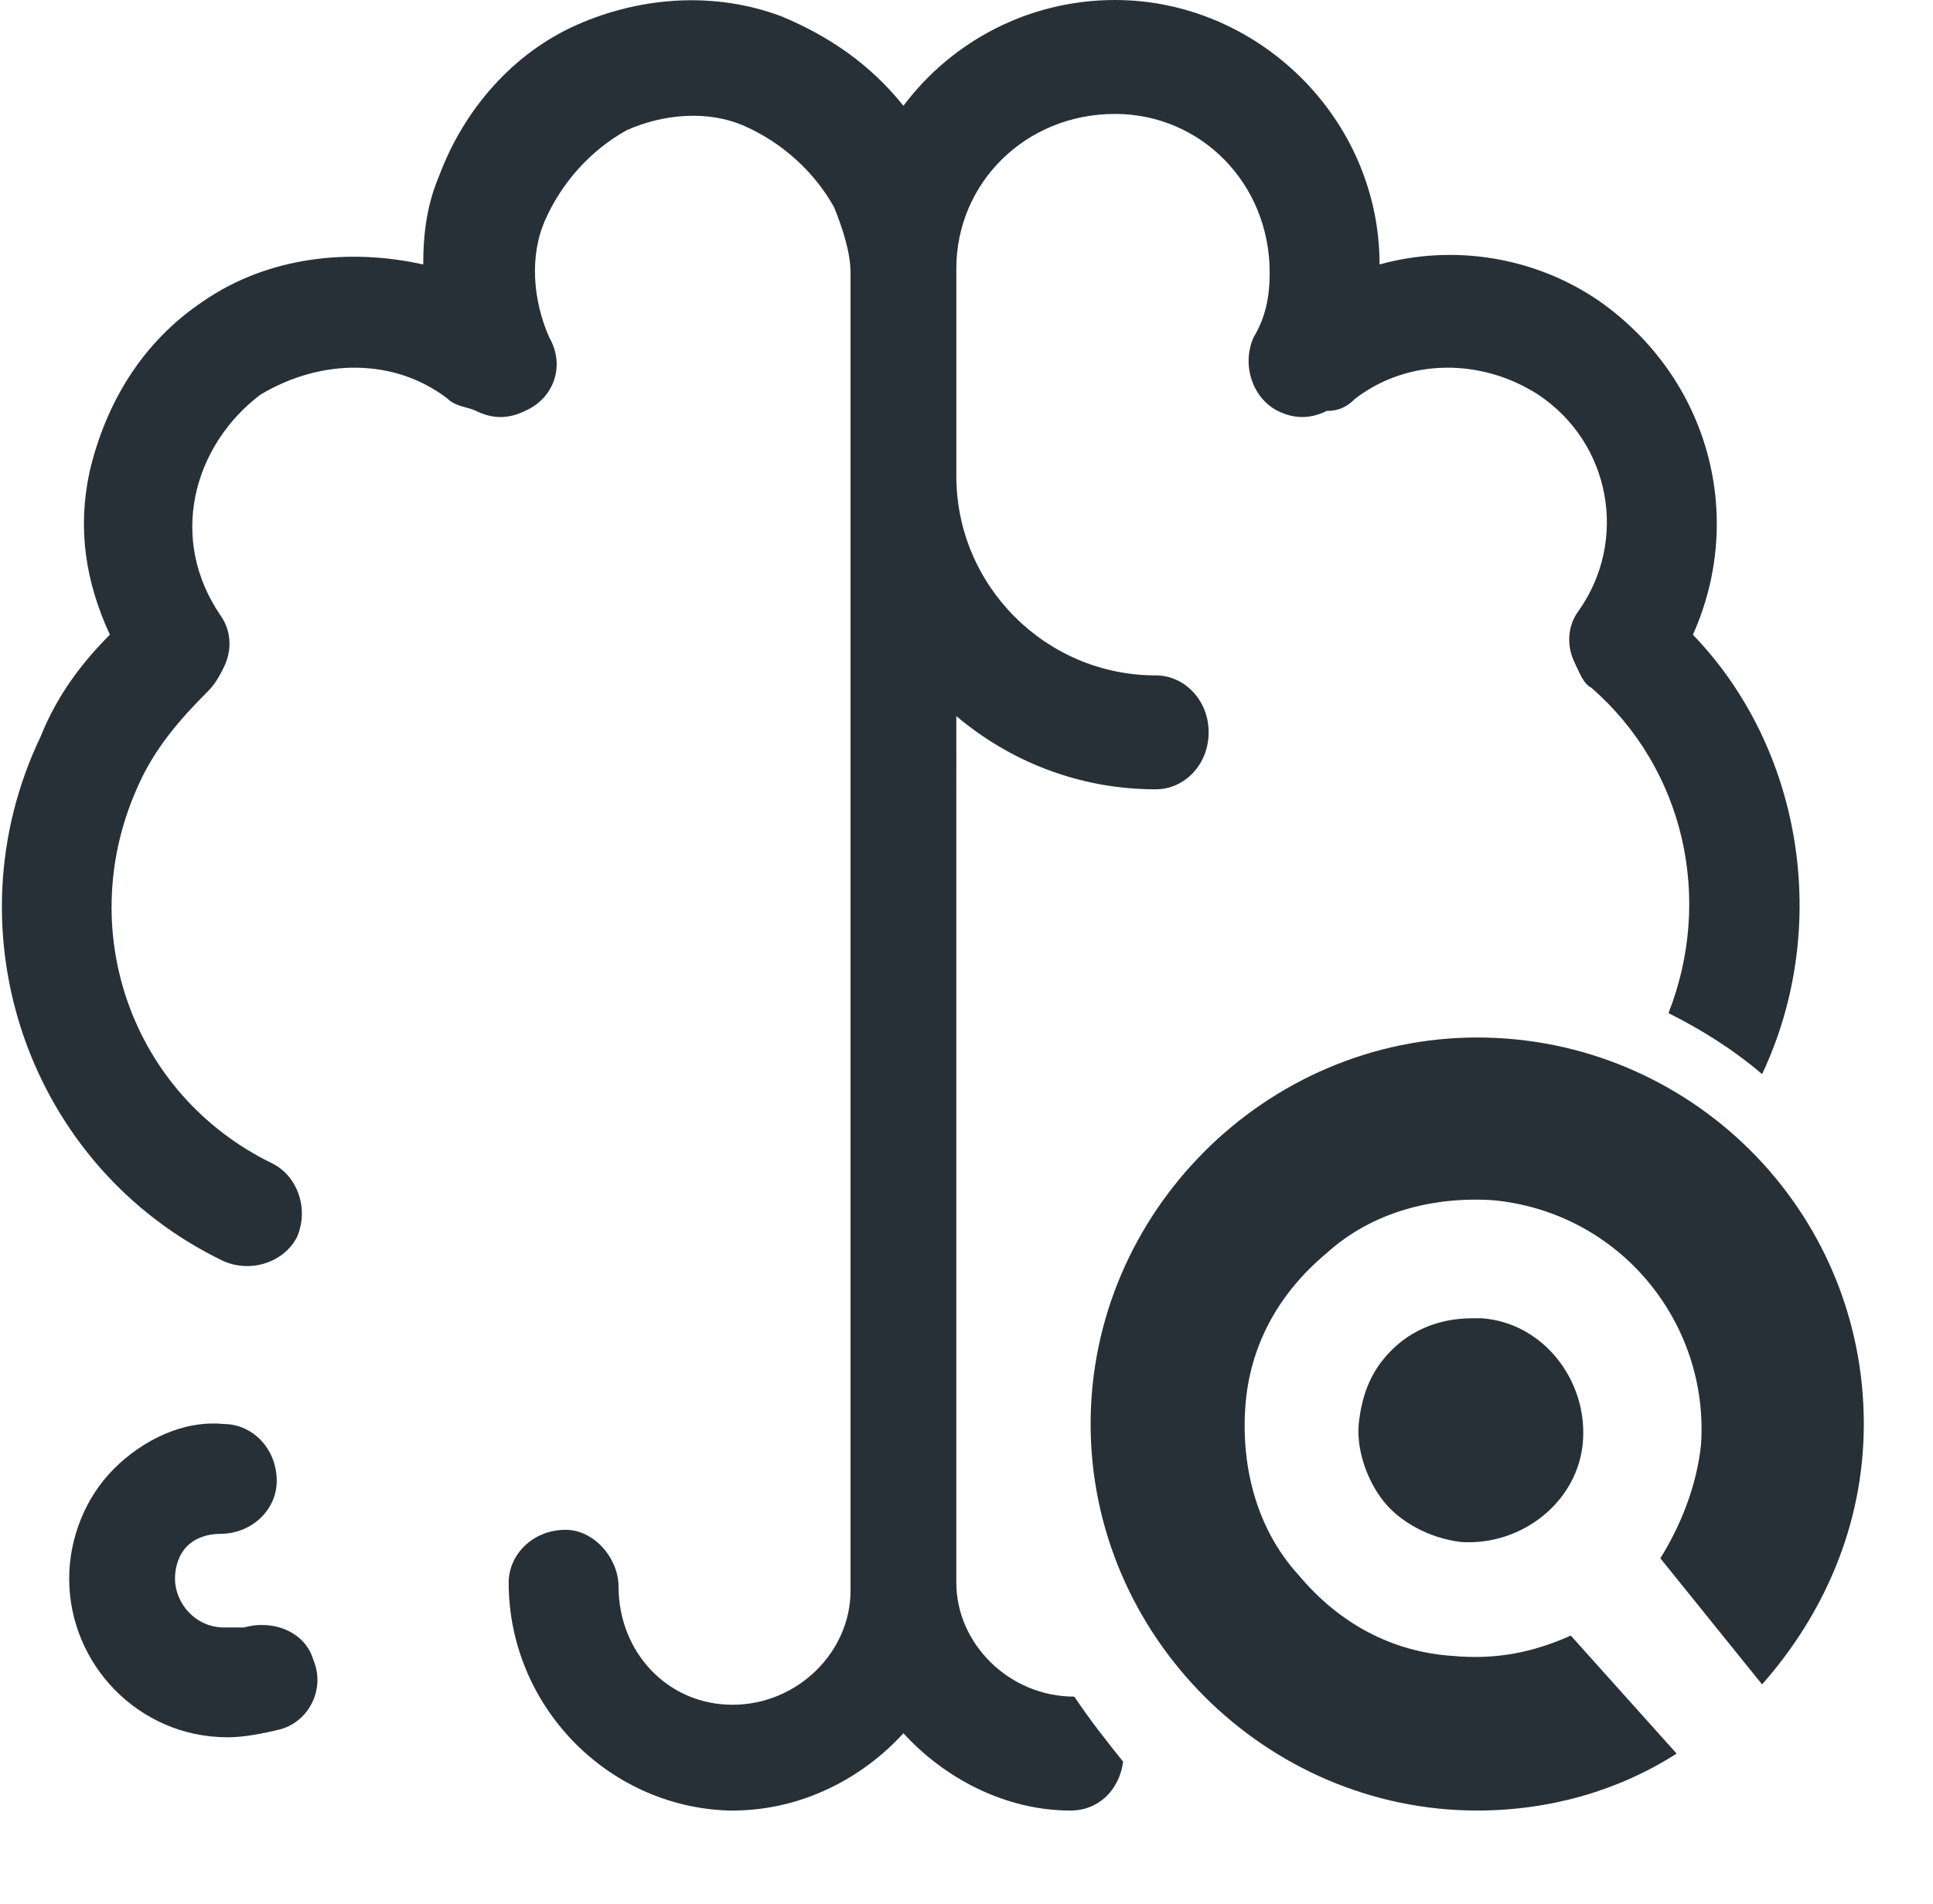
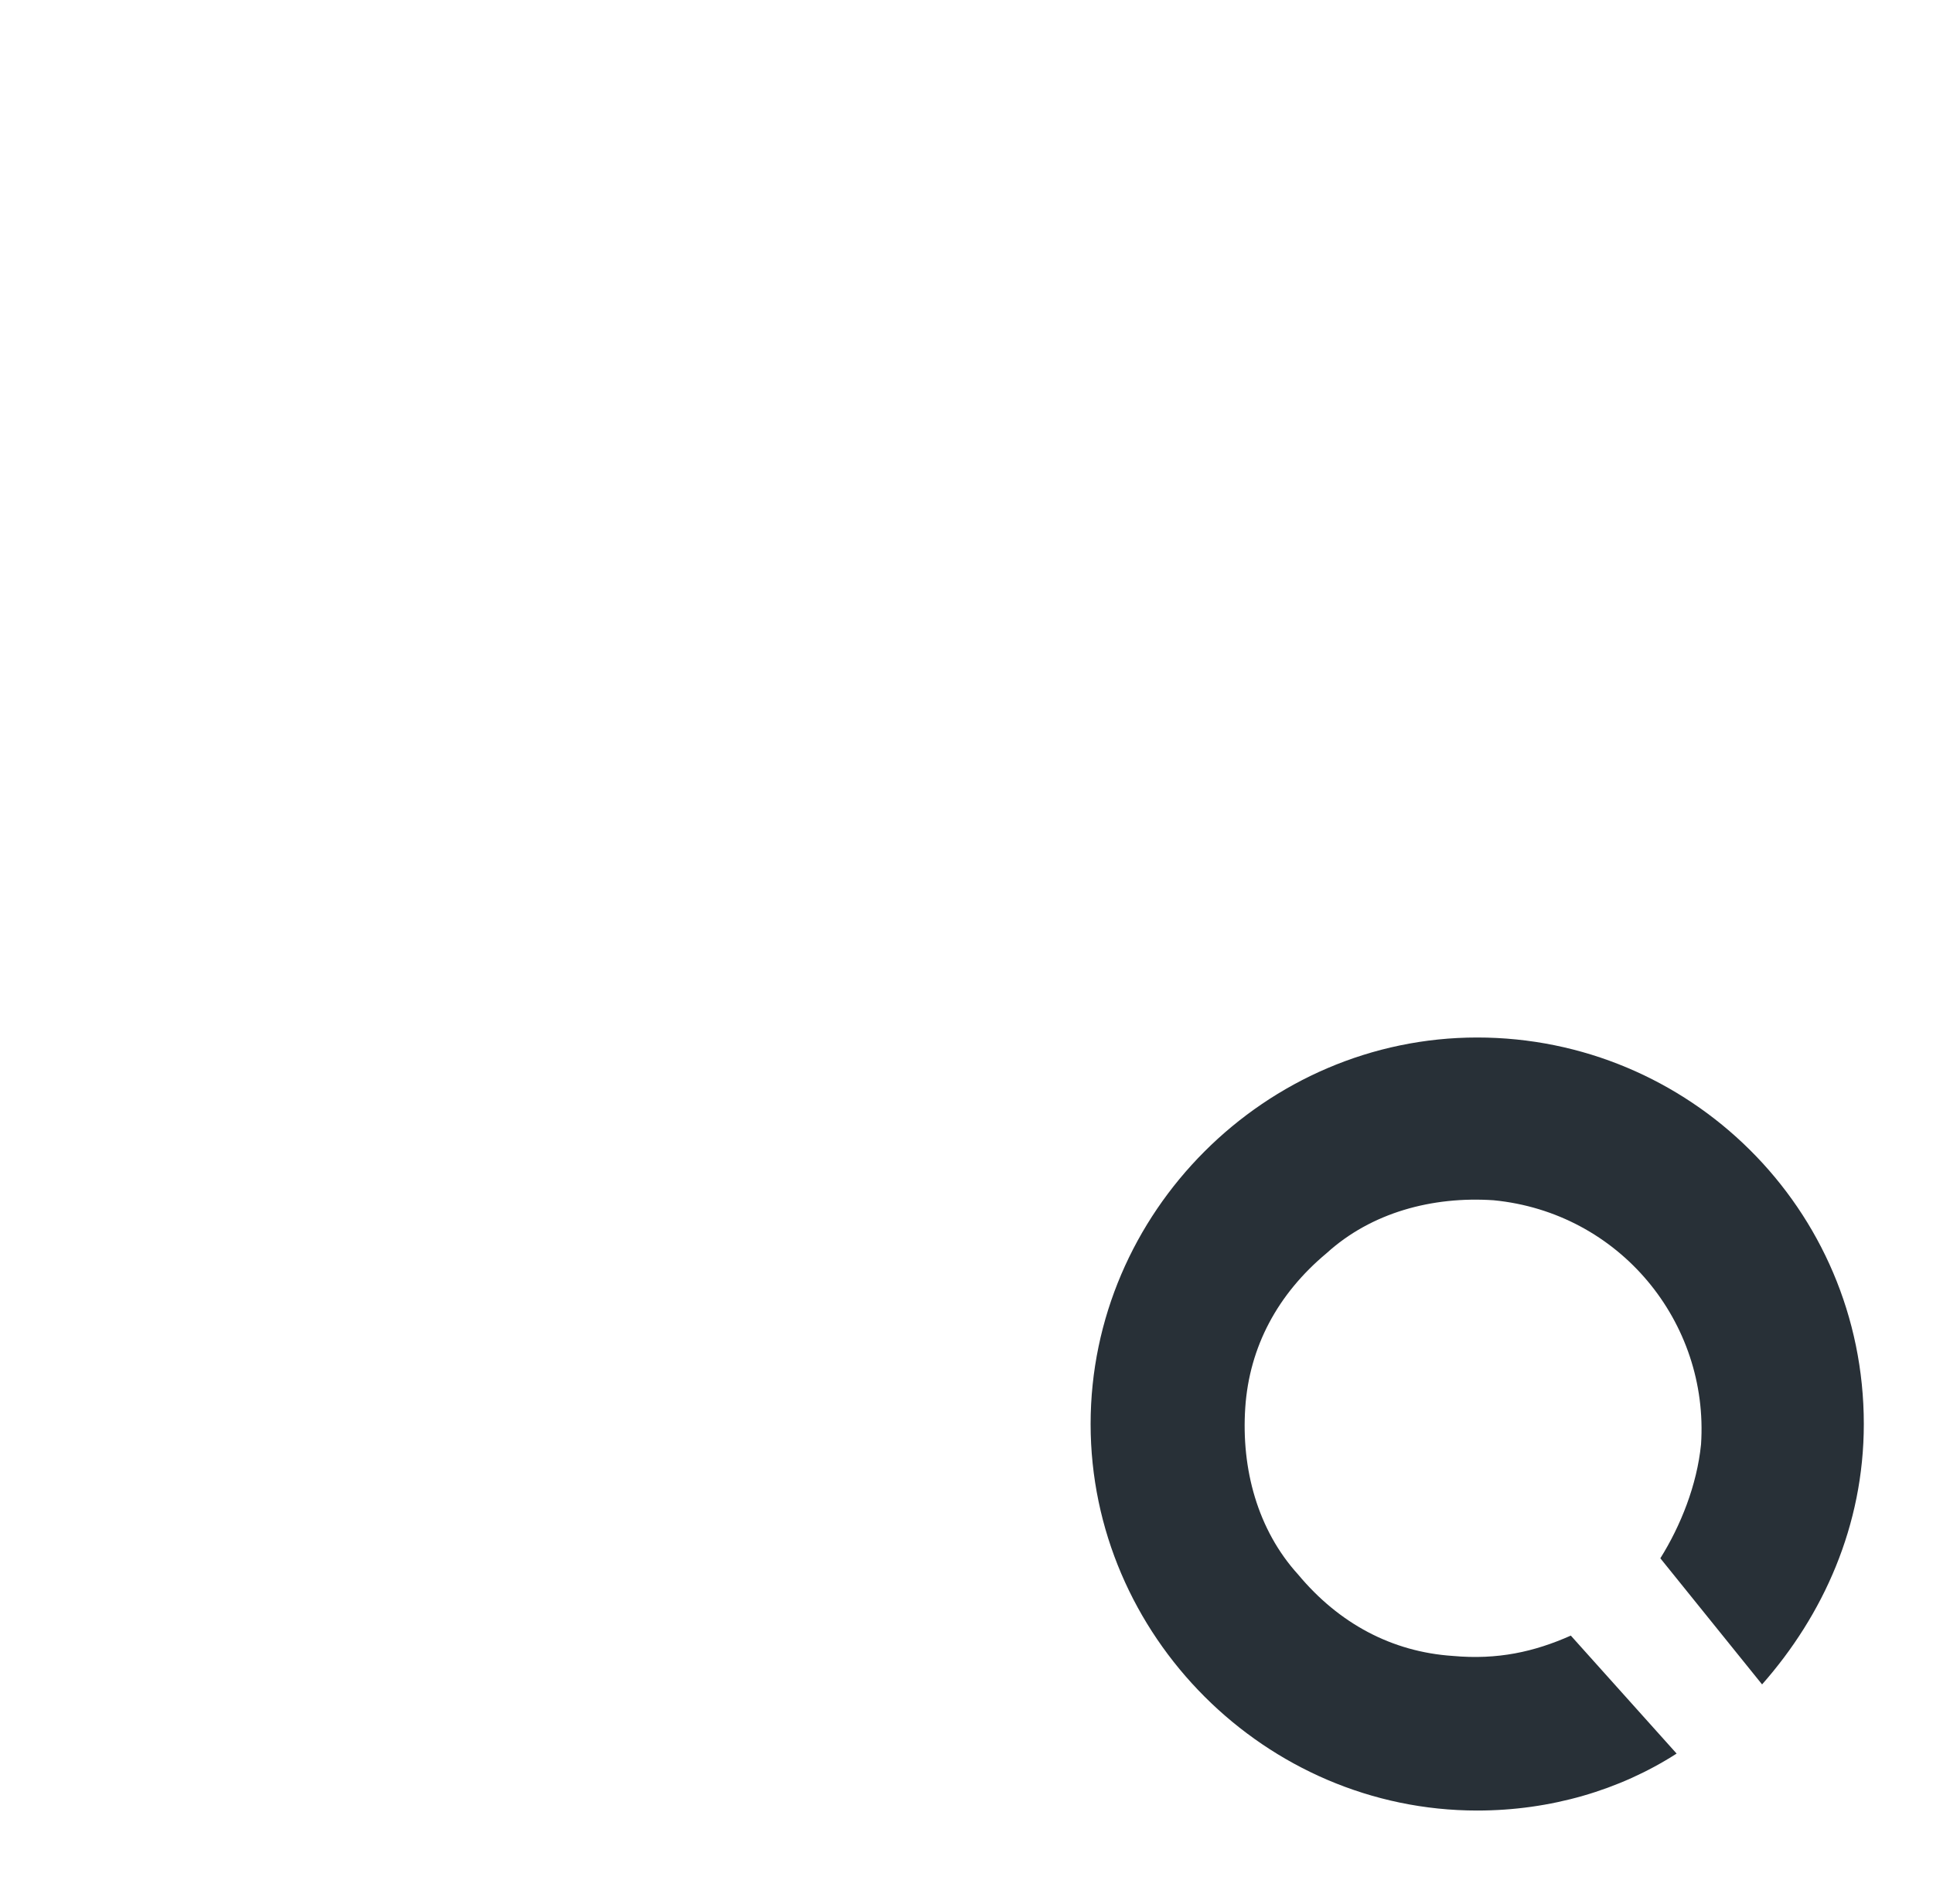
<svg xmlns="http://www.w3.org/2000/svg" version="1.1" id="圖層_1" x="0px" y="0px" width="47.5px" height="46.8px" viewBox="0 0 47.5 46.8" style="enable-background:new 0 0 47.5 46.8;" xml:space="preserve">
  <style type="text/css">
	.st0{fill:#283037;}
	.st1{fill:none;stroke:#283037;stroke-width:2.7;stroke-linecap:round;stroke-linejoin:round;}
	.st2{fill:none;stroke:#E6E7E7;stroke-width:2;}
	.st3{fill:none;stroke:#E6E7E7;stroke-width:2.799;stroke-linecap:round;stroke-linejoin:round;stroke-miterlimit:3.999;}
</style>
  <g id="路径_12">
-     <path class="st0" d="M5.6,42.7C5.6,42.7,5.6,42.7,5.6,42.7c-2.2,0-3.9-1.8-3.9-3.9c0-1,0.4-2,1.1-2.7c0.7-0.7,1.7-1.2,2.7-1.1   c0.7,0,1.3,0.6,1.3,1.4c0,0.7-0.6,1.3-1.4,1.3c0,0,0,0,0,0c-0.3,0-0.6,0.1-0.8,0.3c-0.2,0.2-0.3,0.5-0.3,0.8c0,0.6,0.5,1.2,1.2,1.2   c0,0,0,0,0,0C5.7,40,5.8,40,6,40c0.7-0.2,1.5,0.1,1.7,0.8c0.3,0.7-0.1,1.5-0.8,1.7C6.5,42.6,6,42.7,5.6,42.7z" />
-   </g>
+     </g>
  <g>
    <path class="st0" d="M38.6,40.2c-0.9,0.4-1.8,0.6-2.9,0.5c-1.5-0.1-2.8-0.8-3.8-2c-1-1.1-1.4-2.6-1.3-4.1c0.1-1.5,0.8-2.8,2-3.8   c1.1-1,2.6-1.4,4.1-1.3c3.1,0.3,5.3,3,5.1,6c-0.1,1-0.5,2-1,2.8l2.5,3.1c1.5-1.7,2.5-3.9,2.5-6.4c0-5.3-4.3-9.5-9.5-9.5   s-9.5,4.3-9.5,9.5s4.3,9.5,9.5,9.5c1.8,0,3.5-0.5,4.9-1.4L38.6,40.2z" />
-     <path class="st0" d="M36.2,32.4c-0.7,0-1.3,0.2-1.8,0.6c-0.6,0.5-0.9,1.1-1,1.9c0,0,0,0,0,0c-0.1,0.7,0.2,1.5,0.6,2s1.1,0.9,1.9,1   c1.5,0.1,2.9-1,3-2.5c0.1-1.5-1-2.9-2.5-3C36.4,32.4,36.3,32.4,36.2,32.4z" />
  </g>
  <g id="OEM-Research_00000157287778247607123450000001852181151121896608_" transform="translate(1.367 1.44)">
    <g id="组_102_00000163034419591016329700000015506771648473723299_" transform="translate(0)">
      <path id="路径_12_00000051355144424878225820000000928979206511756986_" class="st1" d="M103.5,35.5c-1.4,0-2.5,1.1-2.5,2.5    c0,1.4,1.1,2.5,2.5,2.5c0.3,0,0.6,0,0.9-0.1" />
      <path id="路径_13_00000155124381559851675320000015160653874067858331_" class="st1" d="M104,28.9c-4.1-2-5.9-7-3.9-11.1    c0.5-1,1.2-2,2.1-2.7 M102.2,14.9c-1.6-2.4-1-5.6,1.4-7.2c1.8-1.2,4.2-1.2,6,0.2 M110.2,8c-1.2-2.6-0.1-5.7,2.5-6.9    s5.7-0.1,6.9,2.5c0.3,0.7,0.5,1.4,0.5,2.2V38 M111.8,38c0,2.3,1.8,4.2,4.1,4.2s4.2-1.8,4.2-4.1c0,0,0-0.1,0-0.1 M120.1,11    c0,3.4,2.8,6.2,6.2,6.2l0,0 M138,15.1c3,2.6,3.8,6.9,1.9,10.3 M138,14.9c1.6-2.4,1-5.6-1.4-7.2c-1.8-1.2-4.3-1.2-6,0.2 M120.1,5.8    c0-2.9,2.3-5.2,5.2-5.2s5.2,2.3,5.2,5.2c0,0.8-0.2,1.5-0.5,2.2 M124.3,42.2c-2.3,0-4.2-1.9-4.2-4.2" />
    </g>
    <g id="椭圆_9_00000008870008132298876920000008654741615465172153_" transform="translate(23.065 22.268)">
      <circle class="st0" cx="110.8" cy="12.1" r="11.5" />
      <circle class="st2" cx="110.8" cy="12.1" r="10.5" />
    </g>
    <g id="组_106_00000079458879897677482780000012031595865879370926_" transform="matrix(0.996, 0.087, -0.087, 0.996, 31.032, 29.25)">
      <path id="路径_13-2_00000173137809121461989030000001712085132132403371_" class="st3" d="M106.5-0.5l3.5,3.6 M99-3.9    c0,2.3,1.9,4.2,4.2,4.2c2.3,0,4.2-1.9,4.2-4.2S105.5-8,103.2-8C100.9-8,99-6.2,99-3.9C99-3.9,99-3.9,99-3.9" />
    </g>
  </g>
  <g>
-     <path class="st0" d="M26.4,41.7C26.4,41.7,26.4,41.7,26.4,41.7c-1.6,0-2.9-1.3-2.9-2.8c0,0,0,0,0,0V17.6c1.3,1.1,3,1.8,4.9,1.8   c0.7,0,1.3-0.6,1.3-1.4s-0.6-1.4-1.3-1.4c-2.7,0-4.9-2.2-4.9-4.9V6.6c0-2.1,1.7-3.8,3.9-3.8c0,0,0,0,0,0c2.1,0,3.8,1.7,3.8,3.9   c0,0.6-0.1,1.1-0.4,1.6c-0.3,0.7,0,1.5,0.6,1.8c0.4,0.2,0.8,0.2,1.2,0c0.3,0,0.5-0.1,0.7-0.3c1.3-1,3.1-1,4.5-0.1   c1.8,1.2,2.2,3.6,1,5.3c-0.3,0.4-0.3,0.9-0.1,1.3c0.1,0.2,0.2,0.5,0.4,0.6c2.3,2,3,5.2,1.9,8c0.8,0.4,1.6,0.9,2.3,1.5   c1.7-3.6,1-8-1.7-10.8c1.3-2.9,0.4-6.3-2.3-8.2c-1.6-1.1-3.6-1.4-5.4-0.9c0-3.6-3-6.5-6.5-6.5c0,0,0,0,0,0c-2.1,0-4,1-5.2,2.6   c-0.8-1-1.8-1.7-3-2.2c-1.6-0.6-3.4-0.5-5,0.2c-1.6,0.7-2.8,2.1-3.4,3.7c-0.3,0.7-0.4,1.4-0.4,2.2C8.6,6.1,6.6,6.3,5,7.4   c-1.5,1-2.4,2.5-2.8,4.2c-0.3,1.4-0.1,2.7,0.5,4C2,16.3,1.4,17.1,1,18.1C-1.3,22.9,0.7,28.7,5.5,31c0.7,0.3,1.5,0,1.8-0.6   c0.3-0.7,0-1.5-0.6-1.8c-3.5-1.7-4.9-5.8-3.3-9.3c0.4-0.9,1-1.6,1.7-2.3c0.2-0.2,0.3-0.4,0.4-0.6c0.2-0.4,0.2-0.9-0.1-1.3   c-0.6-0.9-0.8-1.9-0.6-2.9c0.2-1,0.8-1.9,1.6-2.5C7.9,8.8,9.7,8.8,11,9.8c0.2,0.2,0.5,0.2,0.7,0.3c0.4,0.2,0.8,0.2,1.2,0   c0.7-0.3,1-1.1,0.6-1.8c-0.4-0.9-0.5-2-0.1-2.9s1.1-1.7,2-2.2c0.9-0.4,2-0.5,2.9-0.1s1.7,1.1,2.2,2c0.2,0.5,0.4,1.1,0.4,1.6v32.3   c0,0,0,0,0,0c0,0,0,0,0,0c0,0,0,0,0,0.1c0,1.5-1.3,2.8-2.9,2.8c-1.6,0-2.8-1.3-2.8-2.9c0-0.7-0.6-1.4-1.3-1.4   c-0.8,0-1.4,0.6-1.4,1.3c0,3,2.4,5.5,5.4,5.6c0,0,0.1,0,0.1,0c1.7,0,3.2-0.8,4.2-1.9c1,1.1,2.5,1.9,4.1,1.9c0.7,0,1.2-0.5,1.3-1.2   C27.2,42.8,26.8,42.3,26.4,41.7z" />
-   </g>
+     </g>
</svg>